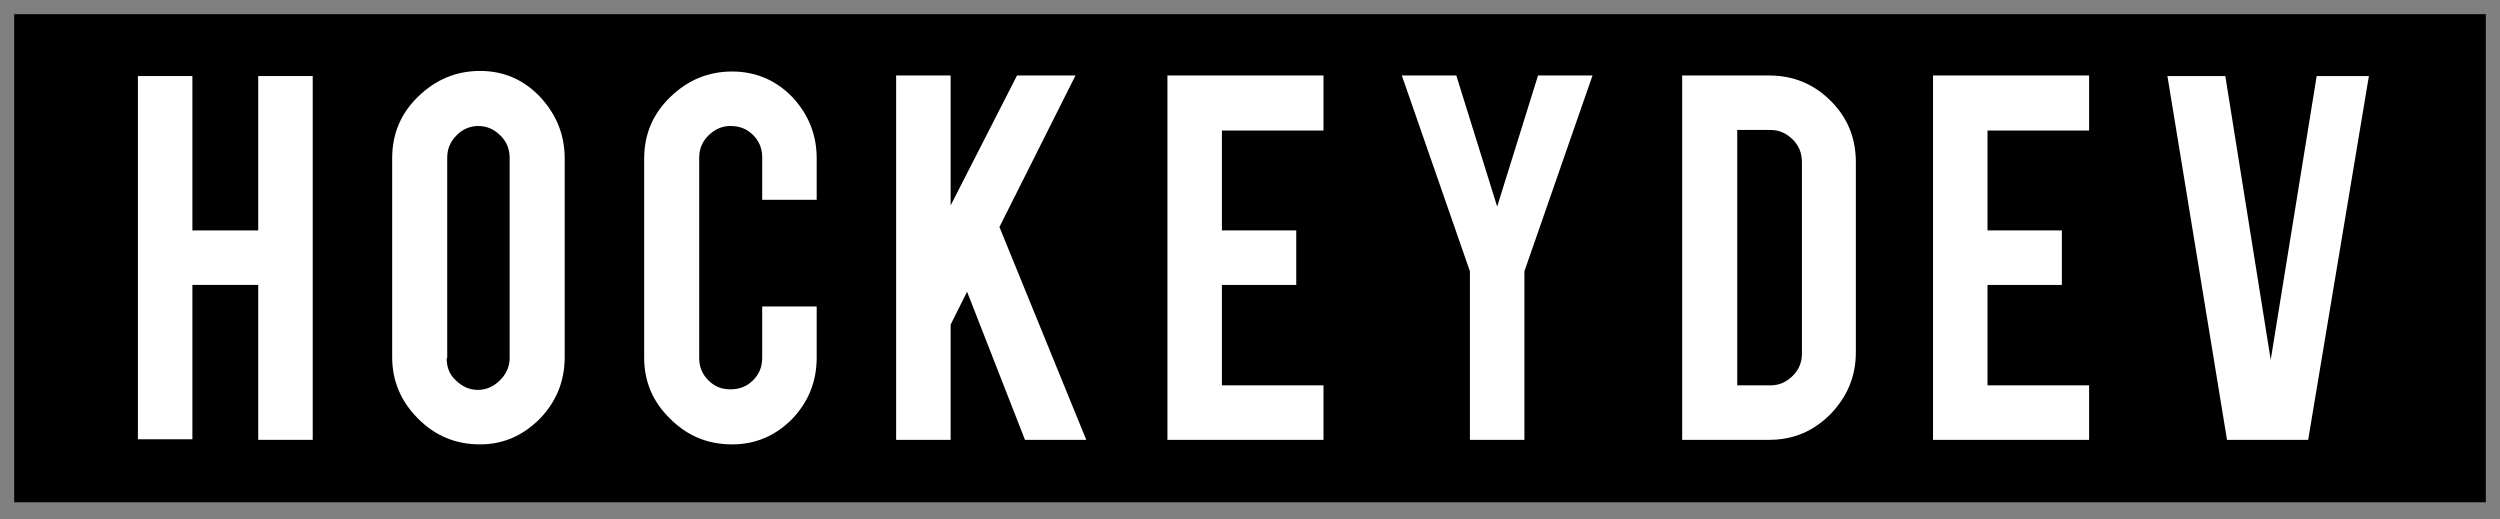
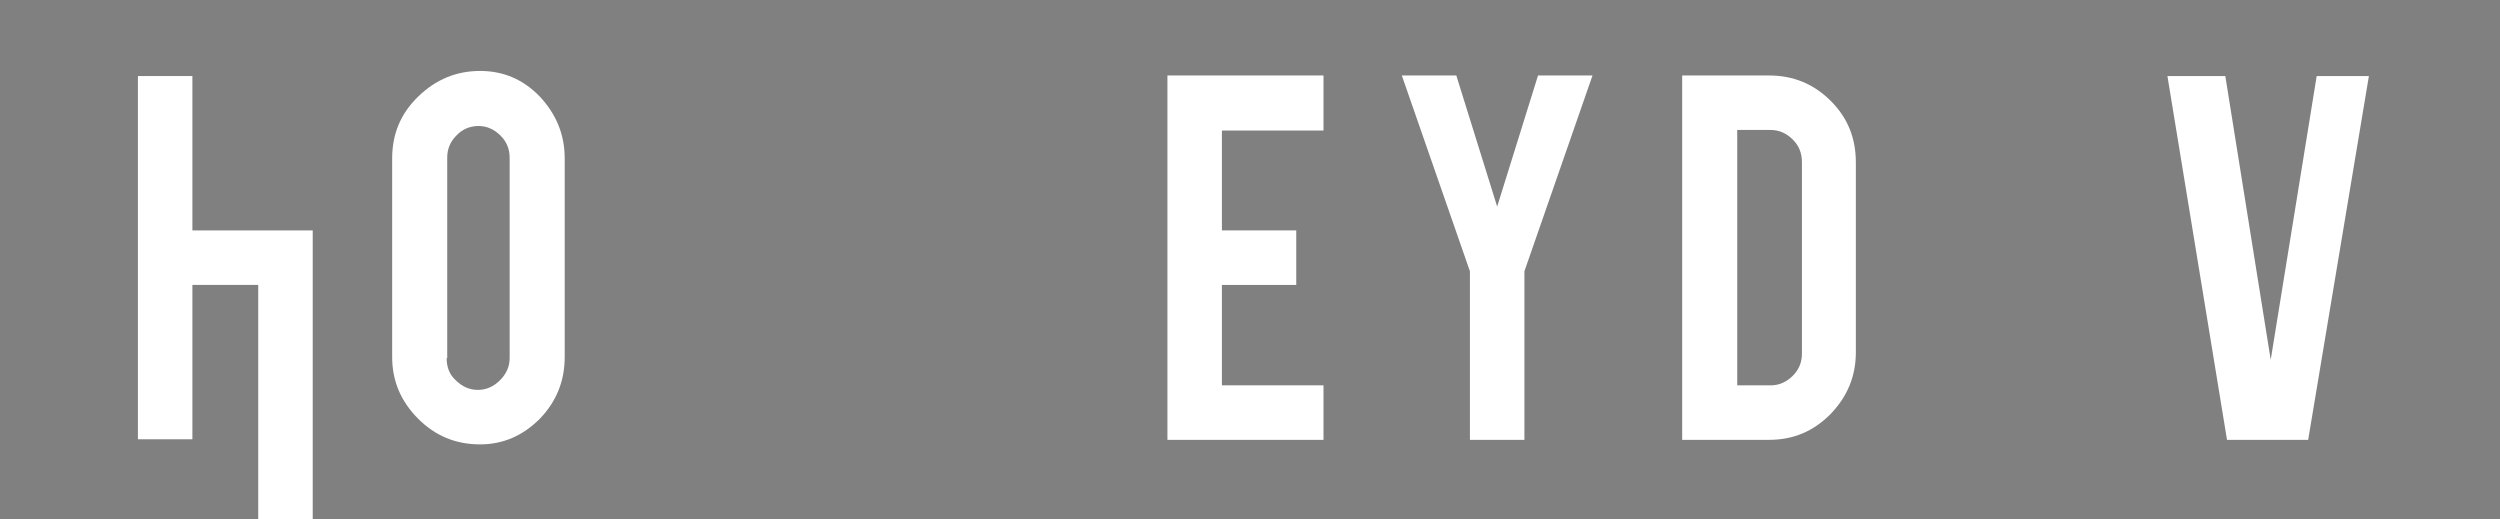
<svg xmlns="http://www.w3.org/2000/svg" version="1.1" x="0px" y="0px" viewBox="0 0 440.5 91.5" style="enable-background:new 0 0 440.5 91.5;" xml:space="preserve">
  <rect x="0" y="0" width="440.5" height="91.5" fill="#808080" stroke="none" />
  <style type="text/css">
	.st0{fill:#FFFFFF;}
</style>
  <g id="Layer_2">
-     <rect x="2.5" y="2.5" width="435.5" height="86" />
-   </g>
+     </g>
  <g id="Layer_1">
    <g>
-       <path class="st0" d="M24.3,77.5V13.4h9.6v27.2h11.6V13.4h9.6v64.1h-9.6V50.2H33.9v27.2H24.3z" />
+       <path class="st0" d="M24.3,77.5V13.4h9.6v27.2h11.6h9.6v64.1h-9.6V50.2H33.9v27.2H24.3z" />
      <path class="st0" d="M69.1,62.9v-35c0-4.3,1.5-7.9,4.6-10.9c3.1-3,6.7-4.5,10.9-4.5c4.1,0,7.6,1.5,10.5,4.5    c2.9,3.1,4.4,6.7,4.4,10.9v35c0,4.3-1.5,7.9-4.4,10.9c-3,3-6.5,4.5-10.5,4.5c-4.3,0-7.9-1.5-10.9-4.5    C70.6,70.7,69.1,67.1,69.1,62.9z M78.7,63.1c0,1.6,0.5,2.9,1.6,3.9c1.1,1.1,2.4,1.7,3.9,1.7c1.5,0,2.8-0.6,3.9-1.7    s1.7-2.4,1.7-3.9V27.8c0-1.5-0.5-2.8-1.6-3.9c-1.1-1.1-2.4-1.7-3.9-1.7c-1.5,0-2.9,0.6-3.9,1.7c-1.1,1.1-1.6,2.4-1.6,3.9V63.1z" />
-       <path class="st0" d="M113.5,63V28c0-4.3,1.5-7.9,4.6-10.9c3.1-3,6.7-4.5,10.9-4.5c4.1,0,7.7,1.5,10.6,4.5    c2.9,3.1,4.3,6.7,4.3,10.8v7.3h-9.6v-7.5c0-1.5-0.5-2.8-1.6-3.9c-1.1-1.1-2.4-1.6-4-1.6c-1.5,0-2.8,0.6-3.9,1.7    c-1.1,1.1-1.6,2.4-1.6,3.9v35.3c0,1.5,0.5,2.8,1.6,3.9c1.1,1.1,2.3,1.6,3.9,1.6c1.6,0,2.9-0.5,4-1.6c1.1-1.1,1.6-2.4,1.6-4v-9h9.6    V63c0,4.3-1.5,7.9-4.4,10.9c-2.9,2.9-6.4,4.4-10.5,4.4c-4.3,0-7.9-1.5-10.9-4.5C115,70.8,113.5,67.2,113.5,63z" />
-       <path class="st0" d="M157.9,77.5V13.3h9.6v22.9l11.7-22.9h10.3L176.1,40l15.3,37.5h-10.8l-10.2-26.1l-2.9,5.8v20.3H157.9z" />
      <path class="st0" d="M205.7,77.5V13.3h27.5V23h-17.9v17.6h13.1v9.6h-13.1v17.7h17.9v9.6H205.7z" />
      <path class="st0" d="M247,13.3h9.6l7.2,23.1l7.2-23.1h9.6l-12,34.5v29.7H259V47.8L247,13.3z" />
      <path class="st0" d="M296.4,77.5V13.3h15.3c4.3,0,7.9,1.5,10.9,4.5c3,3,4.4,6.6,4.4,10.8v33.5c0,4.2-1.5,7.8-4.5,10.9    c-3,3-6.5,4.5-10.8,4.5H296.4z M306.1,67.9h5.9c1.5,0,2.8-0.6,3.9-1.7c1.1-1.1,1.6-2.4,1.6-3.9V28.6c0-1.6-0.5-2.9-1.6-4    c-1.1-1.1-2.4-1.7-3.9-1.7h-5.9V67.9z" />
-       <path class="st0" d="M340.6,77.5V13.3h27.5V23h-17.9v17.6h13.1v9.6h-13.1v17.7h17.9v9.6H340.6z" />
      <path class="st0" d="M381.9,13.4h10.2l8,50l8.1-50h9.2l-10.7,64.1h-14.3L381.9,13.4z" />
    </g>
  </g>
</svg>